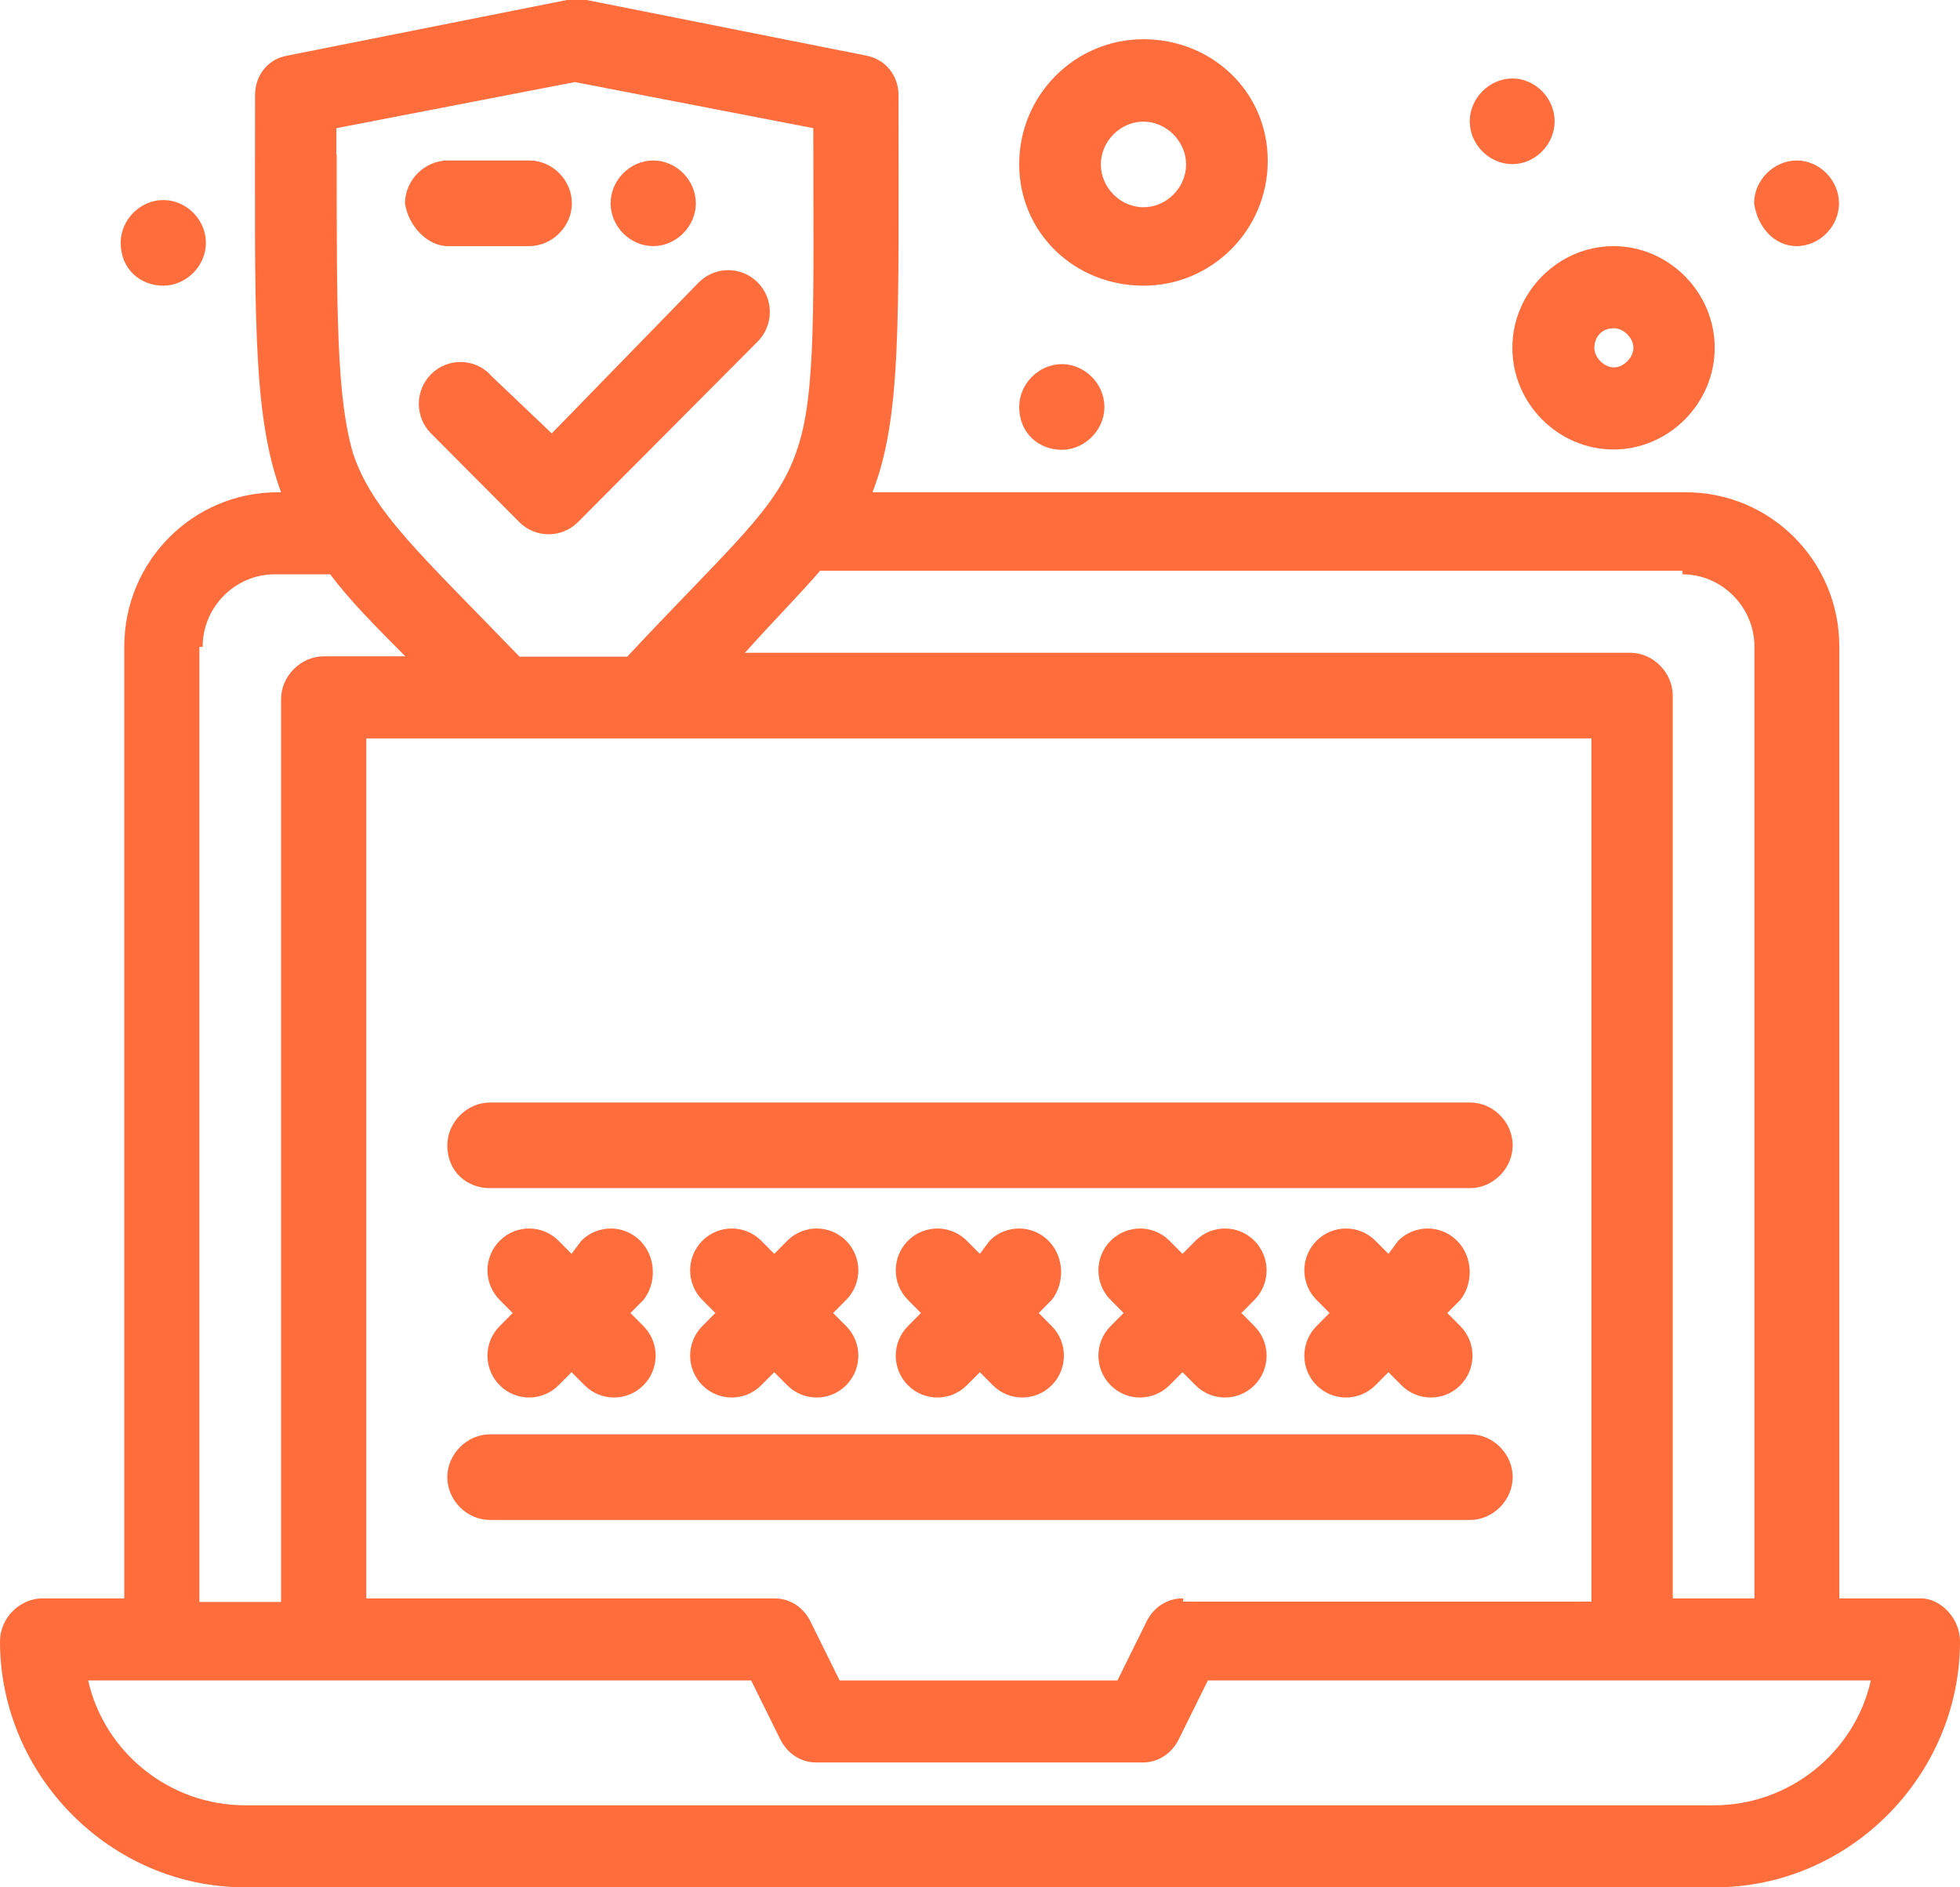
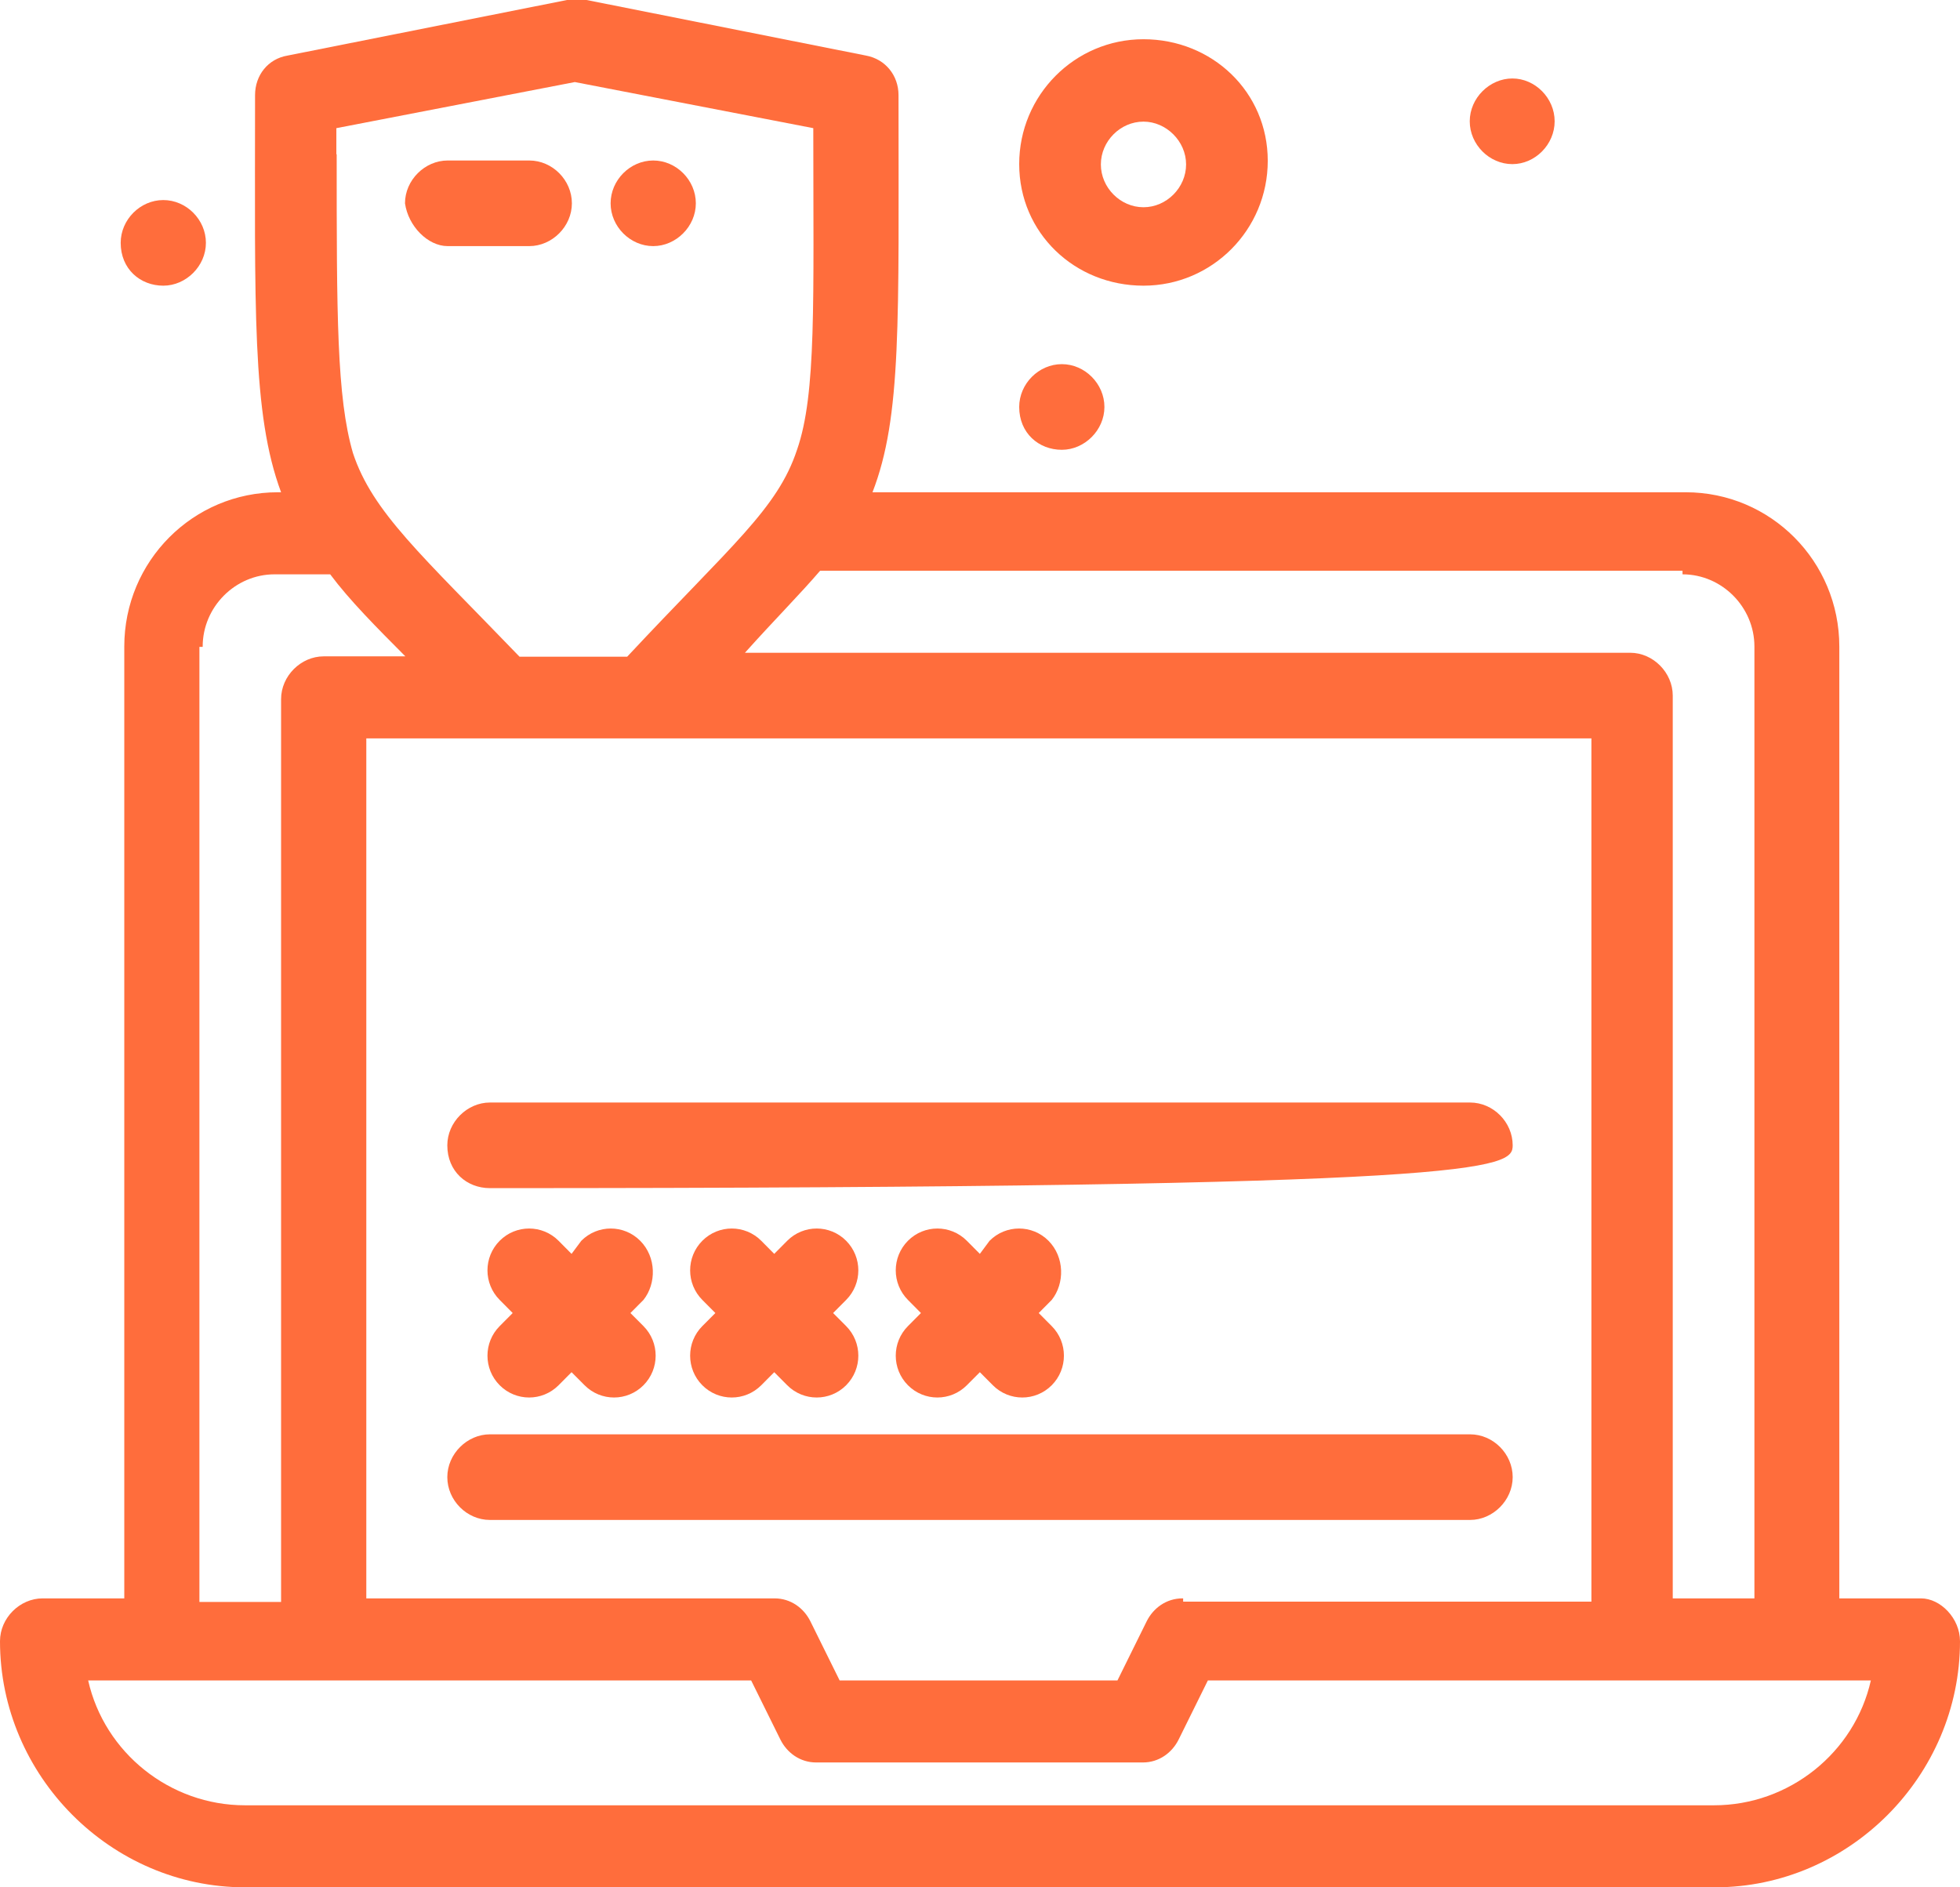
<svg xmlns="http://www.w3.org/2000/svg" width="54" height="52" viewBox="0 0 54 52" fill="none">
  <g clip-path="url(#clip0_46_14891)">
-     <path d="M13.498 10.312C13.05 9.861 12.323 9.861 11.875 10.312C11.427 10.762 11.427 11.492 11.875 11.942L14.304 14.382C14.752 14.833 15.478 14.833 15.927 14.382L20.874 9.411C21.322 8.961 21.322 8.231 20.874 7.781C20.426 7.331 19.7 7.331 19.252 7.781L15.201 11.942L13.489 10.312H13.498Z" fill="#FF6D3C" />
    <path d="M12.333 6.781H14.582C15.21 6.781 15.756 6.241 15.756 5.602C15.756 4.962 15.219 4.422 14.582 4.422H12.333C11.705 4.422 11.158 4.962 11.158 5.602C11.248 6.232 11.786 6.781 12.333 6.781Z" fill="#FF6D3C" />
    <path d="M17.997 6.781C18.625 6.781 19.171 6.241 19.171 5.602C19.171 4.962 18.634 4.422 17.997 4.422C17.361 4.422 16.823 4.962 16.823 5.602C16.823 6.241 17.361 6.781 17.997 6.781Z" fill="#FF6D3C" />
    <path d="M29.254 12.393C29.882 12.393 30.428 11.852 30.428 11.213C30.428 10.574 29.89 10.033 29.254 10.033C28.618 10.033 28.08 10.574 28.08 11.213C28.08 11.933 28.618 12.393 29.254 12.393Z" fill="#FF6D3C" />
    <path d="M41.667 4.522C42.295 4.522 42.832 3.981 42.832 3.342C42.832 2.702 42.295 2.162 41.667 2.162C41.04 2.162 40.493 2.702 40.493 3.342C40.493 3.981 41.031 4.522 41.667 4.522Z" fill="#FF6D3C" />
    <path d="M4.499 7.871C5.127 7.871 5.673 7.331 5.673 6.691C5.673 6.052 5.136 5.512 4.499 5.512C3.863 5.512 3.325 6.052 3.325 6.691C3.325 7.412 3.863 7.871 4.499 7.871Z" fill="#FF6D3C" />
-     <path d="M49.501 6.781C50.128 6.781 50.666 6.241 50.666 5.602C50.666 4.962 50.128 4.422 49.501 4.422C48.873 4.422 48.327 4.962 48.327 5.602C48.416 6.232 48.864 6.781 49.501 6.781Z" fill="#FF6D3C" />
    <path d="M52.925 44.039H50.675V17.814C50.675 15.463 48.784 13.563 46.444 13.563H24.038C24.845 11.483 24.755 8.862 24.755 2.621C24.755 2.081 24.396 1.63 23.859 1.531L16.115 -0.009H15.667L7.923 1.531C7.385 1.621 7.027 2.072 7.027 2.621C7.027 8.502 6.937 11.393 7.744 13.563H7.654C5.315 13.563 3.424 15.463 3.424 17.814V44.039H1.174C0.547 44.039 0 44.579 0 45.219C0 48.929 3.056 52 6.749 52H47.251C50.944 52 54 48.929 54 45.219C54 44.588 53.462 44.039 52.925 44.039ZM46.355 15.824C47.439 15.824 48.336 16.724 48.336 17.814V44.039H46.086V19.165C46.086 18.534 45.548 17.985 44.912 17.985H20.524C21.331 17.084 22.057 16.355 22.595 15.725H46.355V15.815V15.824ZM32.579 44.039C32.131 44.039 31.773 44.309 31.593 44.669L30.787 46.3H23.133L22.326 44.669C22.147 44.309 21.788 44.039 21.34 44.039H10.092V20.345H43.845V44.129H32.597V44.039H32.579ZM9.267 4.251V3.531L15.837 2.261L22.407 3.531C22.407 8.322 22.496 10.852 21.959 12.392C21.421 14.022 20.157 15.013 17.28 18.093H14.313C11.616 15.292 10.262 14.112 9.724 12.482C9.276 10.942 9.276 8.682 9.276 4.251H9.267ZM5.584 17.814C5.584 16.724 6.48 15.824 7.564 15.824H9.097C9.635 16.544 10.361 17.273 11.168 18.084H8.918C8.29 18.084 7.744 18.624 7.744 19.264V44.138H5.494V17.823H5.584V17.814ZM47.251 49.74H6.749C4.679 49.74 2.877 48.29 2.429 46.3H20.695L21.501 47.93C21.681 48.29 22.039 48.56 22.487 48.56H31.486C31.934 48.56 32.292 48.29 32.472 47.93L33.278 46.3H51.544C51.096 48.29 49.295 49.74 47.224 49.74H47.251Z" fill="#FF6D3C" />
    <path d="M17.638 34.186C17.19 33.736 16.464 33.736 16.016 34.186L15.747 34.547L15.389 34.186C14.941 33.736 14.215 33.736 13.767 34.186C13.318 34.637 13.318 35.366 13.767 35.816L14.125 36.177L13.767 36.537C13.318 36.987 13.318 37.717 13.767 38.167C14.215 38.617 14.941 38.617 15.389 38.167L15.747 37.807L16.106 38.167C16.554 38.617 17.28 38.617 17.728 38.167C18.176 37.717 18.176 36.987 17.728 36.537L17.369 36.177L17.728 35.816C18.087 35.366 18.087 34.637 17.638 34.186Z" fill="#FF6D3C" />
    <path d="M23.312 34.186C22.864 33.736 22.138 33.736 21.689 34.186L21.331 34.547L20.973 34.186C20.524 33.736 19.798 33.736 19.35 34.186C18.902 34.637 18.902 35.366 19.35 35.816L19.709 36.177L19.35 36.537C18.902 36.987 18.902 37.717 19.35 38.167C19.798 38.617 20.524 38.617 20.973 38.167L21.331 37.807L21.689 38.167C22.138 38.617 22.864 38.617 23.312 38.167C23.76 37.717 23.76 36.987 23.312 36.537L22.953 36.177L23.312 35.816C23.76 35.366 23.76 34.637 23.312 34.186Z" fill="#FF6D3C" />
    <path d="M28.887 34.186C28.439 33.736 27.713 33.736 27.264 34.186L26.996 34.547L26.637 34.186C26.189 33.736 25.463 33.736 25.015 34.186C24.567 34.637 24.567 35.366 25.015 35.816L25.373 36.177L25.015 36.537C24.567 36.987 24.567 37.717 25.015 38.167C25.463 38.617 26.189 38.617 26.637 38.167L26.996 37.807L27.354 38.167C27.802 38.617 28.528 38.617 28.976 38.167C29.424 37.717 29.424 36.987 28.976 36.537L28.618 36.177L28.976 35.816C29.335 35.366 29.335 34.637 28.887 34.186Z" fill="#FF6D3C" />
-     <path d="M34.56 34.186C34.112 33.736 33.386 33.736 32.938 34.186L32.579 34.547L32.221 34.186C31.773 33.736 31.047 33.736 30.599 34.186C30.15 34.637 30.15 35.366 30.599 35.816L30.957 36.177L30.599 36.537C30.15 36.987 30.15 37.717 30.599 38.167C31.047 38.617 31.764 38.617 32.221 38.167L32.579 37.807L32.938 38.167C33.386 38.617 34.112 38.617 34.56 38.167C35.008 37.717 35.008 36.987 34.56 36.537L34.202 36.177L34.56 35.816C35.008 35.366 35.008 34.637 34.56 34.186Z" fill="#FF6D3C" />
-     <path d="M40.144 34.186C39.696 33.736 38.97 33.736 38.522 34.186L38.253 34.547L37.894 34.186C37.446 33.736 36.72 33.736 36.272 34.186C35.824 34.637 35.824 35.366 36.272 35.816L36.63 36.177L36.272 36.537C35.824 36.987 35.824 37.717 36.272 38.167C36.72 38.617 37.446 38.617 37.894 38.167L38.253 37.807L38.611 38.167C39.059 38.617 39.785 38.617 40.233 38.167C40.681 37.717 40.681 36.987 40.233 36.537L39.875 36.177L40.233 35.816C40.592 35.366 40.592 34.637 40.144 34.186Z" fill="#FF6D3C" />
-     <path d="M13.498 32.736H40.502C41.13 32.736 41.676 32.196 41.676 31.557C41.676 30.917 41.139 30.377 40.502 30.377H13.498C12.87 30.377 12.324 30.917 12.324 31.557C12.324 32.277 12.861 32.736 13.498 32.736Z" fill="#FF6D3C" />
+     <path d="M13.498 32.736C41.13 32.736 41.676 32.196 41.676 31.557C41.676 30.917 41.139 30.377 40.502 30.377H13.498C12.87 30.377 12.324 30.917 12.324 31.557C12.324 32.277 12.861 32.736 13.498 32.736Z" fill="#FF6D3C" />
    <path d="M40.502 39.519H13.498C12.87 39.519 12.324 40.059 12.324 40.698C12.324 41.338 12.861 41.878 13.498 41.878H40.502C41.13 41.878 41.676 41.338 41.676 40.698C41.676 40.059 41.139 39.519 40.502 39.519Z" fill="#FF6D3C" />
-     <path d="M41.667 9.583C41.667 11.123 42.931 12.384 44.455 12.384C45.978 12.384 47.242 11.114 47.242 9.583C47.242 8.052 45.978 6.782 44.455 6.782C42.931 6.782 41.667 8.052 41.667 9.583ZM44.464 9.043C44.733 9.043 45.002 9.313 45.002 9.583C45.002 9.853 44.733 10.123 44.464 10.123C44.195 10.123 43.926 9.853 43.926 9.583C43.926 9.313 44.105 9.043 44.464 9.043Z" fill="#FF6D3C" />
    <path d="M31.504 7.871C33.395 7.871 34.928 6.331 34.928 4.431C34.928 2.531 33.395 1.081 31.504 1.081C29.613 1.081 28.08 2.621 28.08 4.521C28.08 6.422 29.613 7.871 31.504 7.871ZM31.504 3.351C32.131 3.351 32.678 3.891 32.678 4.53C32.678 5.17 32.14 5.71 31.504 5.71C30.867 5.71 30.33 5.17 30.33 4.53C30.33 3.891 30.867 3.351 31.504 3.351Z" fill="#FF6D3C" />
  </g>
  <defs>
    <clipPath id="clip0_46_14891">
      <rect width="54" height="52" fill="white" />
    </clipPath>
  </defs>
</svg>